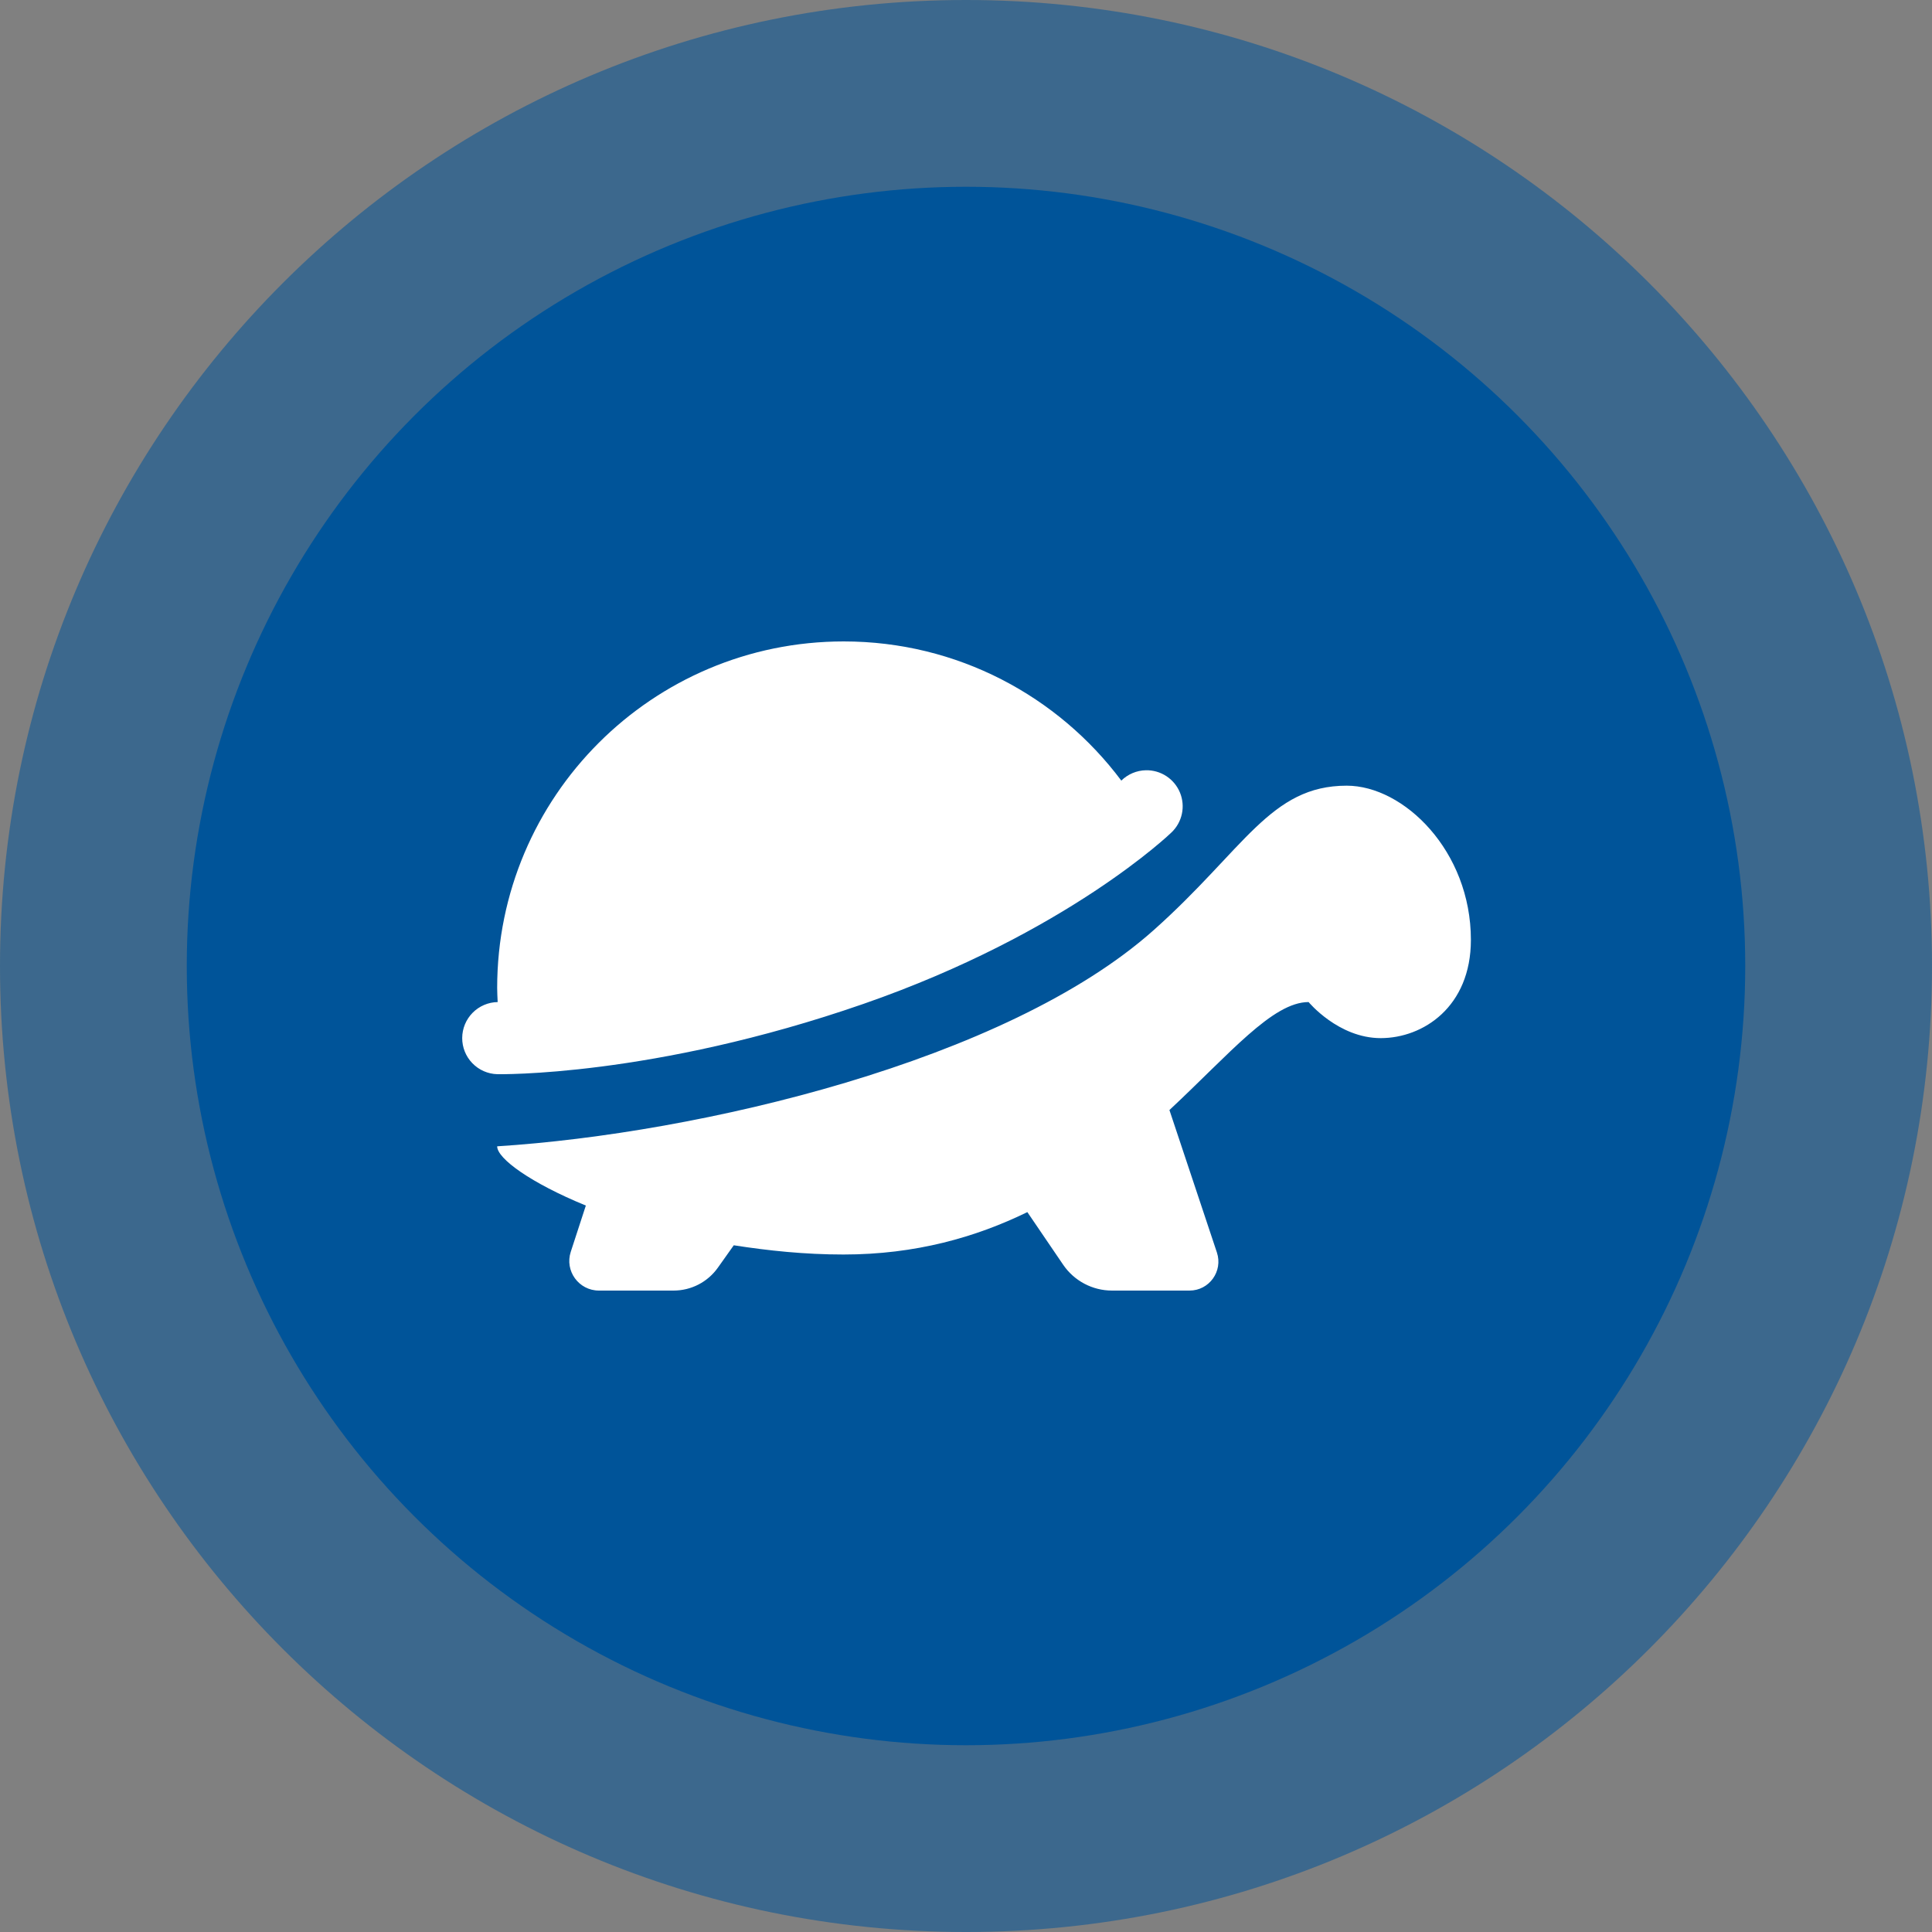
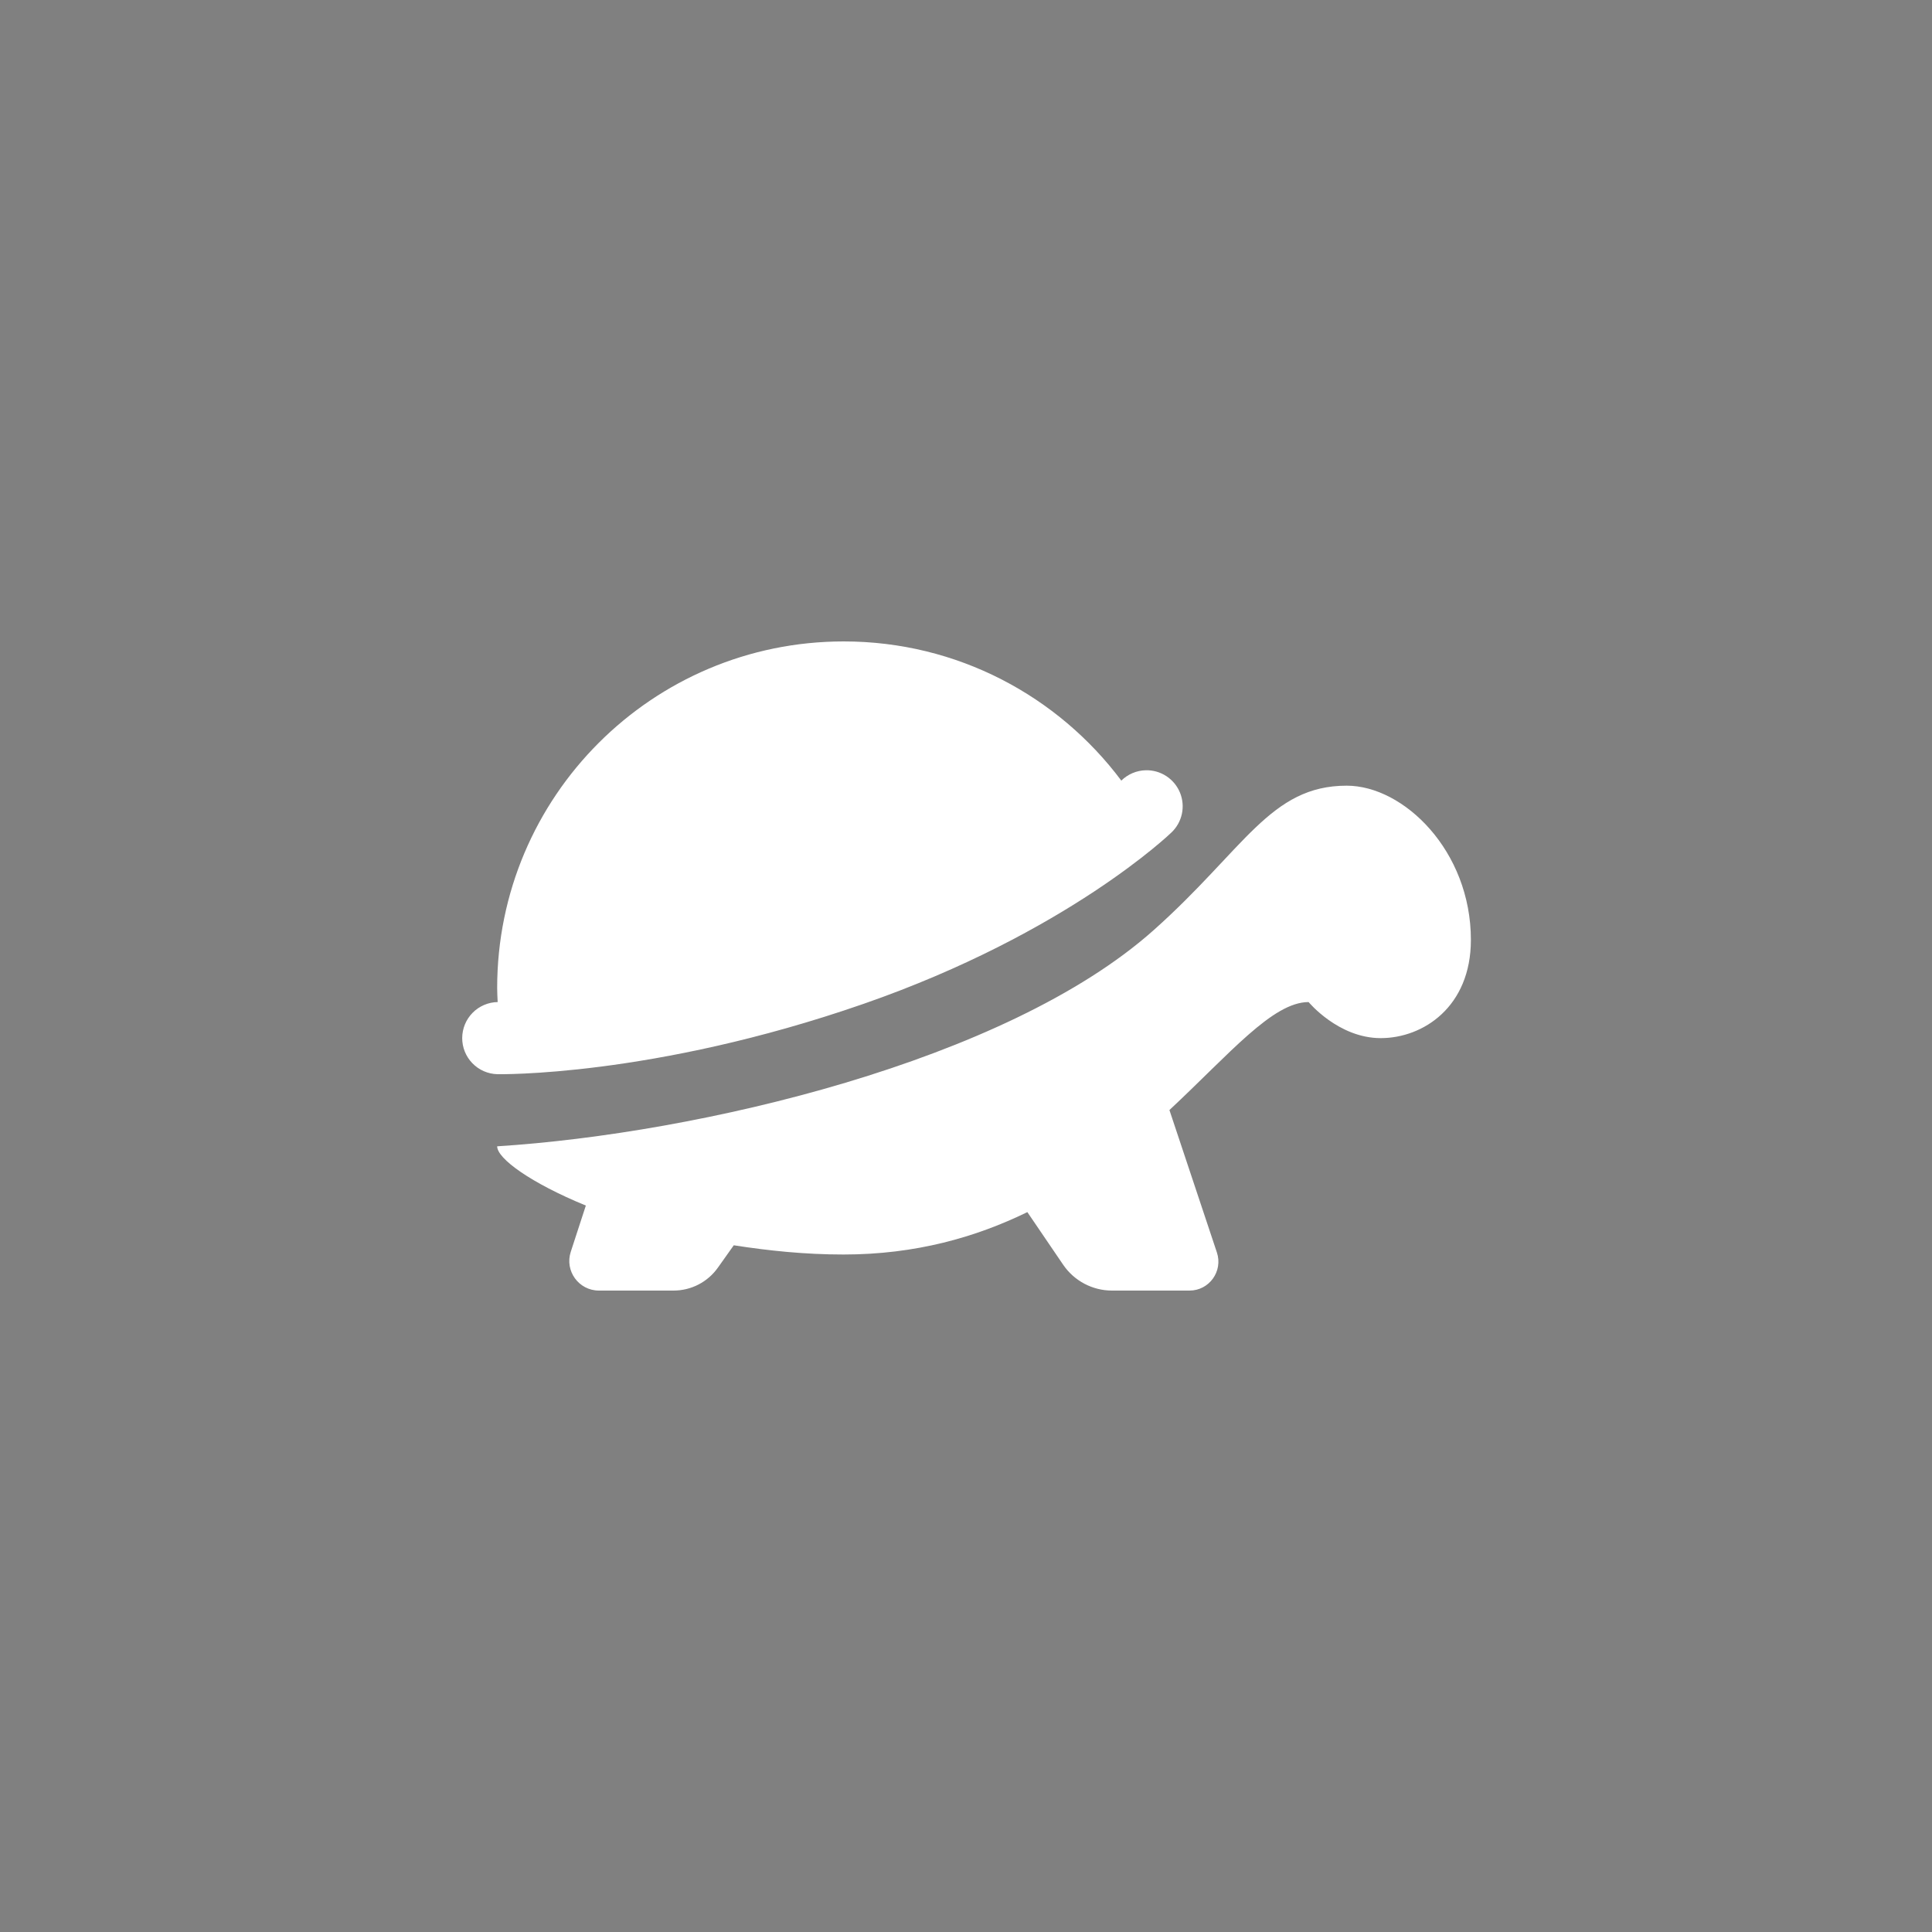
<svg xmlns="http://www.w3.org/2000/svg" width="300" height="300" viewBox="0 0 300 300" fill="none">
  <rect x="0" y="0" width="300" height="300" fill="#808080" stroke="none" />
-   <path d="M300 150C300 232.843 232.843 300 150 300C67.157 300 0 232.843 0 150C0 67.157 67.157 0 150 0C232.843 0 300 67.157 300 150ZM29.108 150C29.108 216.767 83.233 270.892 150 270.892C216.767 270.892 270.892 216.767 270.892 150C270.892 83.233 216.767 29.108 150 29.108C83.233 29.108 29.108 83.233 29.108 150Z" fill="#005499" fill-opacity="0.53" />
-   <circle cx="150" cy="150" r="121" fill="#005499" />
  <path d="M131.013 99.6C101.293 99.6 77.2 123.693 77.2 153.413C77.2 154.149 77.247 154.871 77.277 155.6C75.812 155.625 74.416 156.222 73.387 157.264C72.358 158.306 71.778 159.709 71.771 161.173C71.763 162.638 72.33 164.046 73.349 165.098C74.368 166.15 75.758 166.761 77.222 166.8C77.222 166.8 101.25 167.29 134.075 155.884C165.806 144.859 181.894 129.273 181.894 129.273C182.715 128.497 183.282 127.49 183.521 126.384C183.759 125.279 183.657 124.128 183.229 123.082C182.8 122.036 182.065 121.144 181.12 120.523C180.175 119.902 179.065 119.582 177.934 119.605C176.503 119.633 175.137 120.208 174.117 121.212C164.302 108.099 148.655 99.6 131.013 99.6ZM209.117 122C197.234 122 193.261 131.849 179.127 144.444C156.256 164.822 108.437 176.018 77.2 178C77.2 179.909 82.434 183.697 90.97 187.198L88.63 194.373C87.655 197.347 89.874 200.4 93.005 200.4H104.588C107.332 200.4 109.893 199.074 111.478 196.834L113.939 193.367C119.29 194.2 124.937 194.8 130.98 194.8C142.146 194.8 151.511 192.128 159.527 188.216L165.094 196.397C166.802 198.9 169.644 200.4 172.673 200.4H184.705C187.774 200.4 189.928 197.389 188.959 194.483L181.588 172.367C190.966 163.617 197.611 155.6 203.2 155.6C203.2 155.6 207.82 161.2 214.4 161.2C220.974 161.2 228.4 156.353 228.4 145.942C228.4 132.133 217.982 122 209.117 122Z" fill="white" />
</svg>